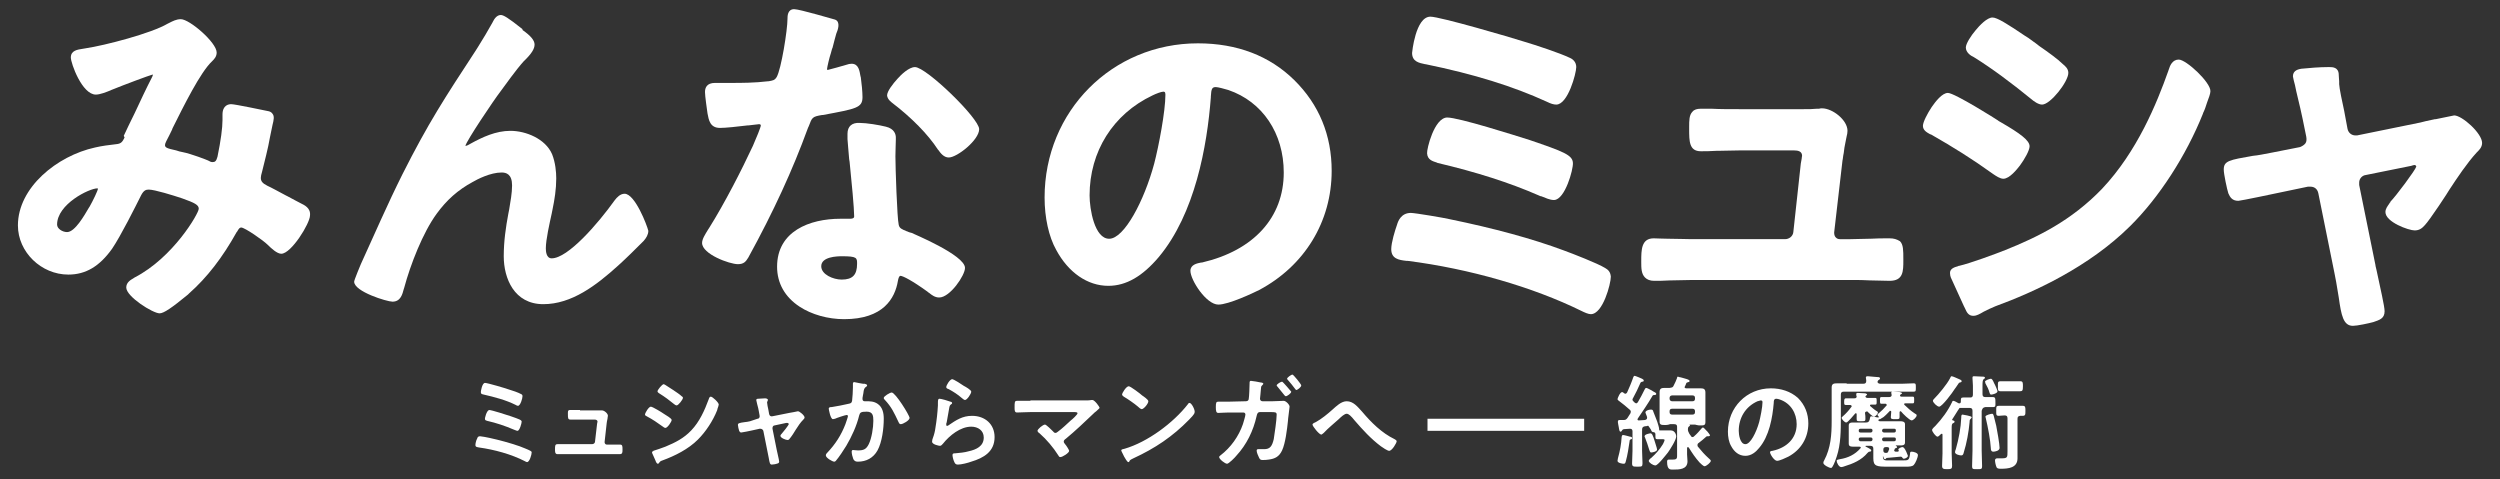
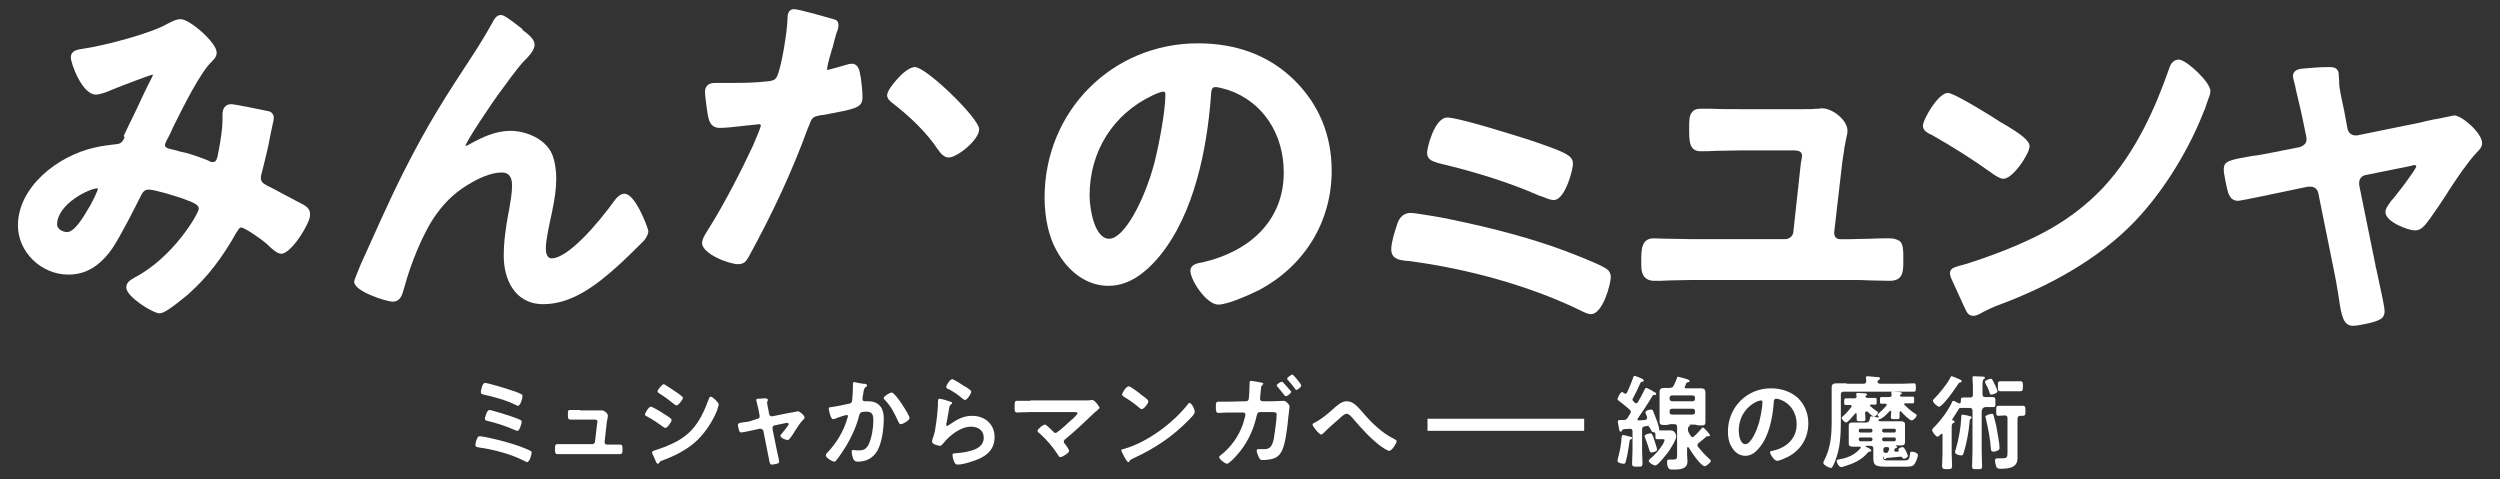
<svg xmlns="http://www.w3.org/2000/svg" version="1.1" id="レイヤー_1" x="0px" y="0px" viewBox="0 0 600 115" style="enable-background:new 0 0 600 115;" xml:space="preserve">
  <rect x="0" y="0" width="600" height="115" fill="#333333" stroke="none" />
  <style type="text/css">
	.st0{fill:#FFFFFF;}
</style>
  <g>
    <path class="st0" d="M72.2,48.8c-0.5-0.3-1.8-0.9-3.2-1.7l-0.4-0.2c-1.7-0.9-3.5-1.9-4.4-2.3c-1.2-0.6-1.6-1.1-1.6-1.9   c0-0.3,0.1-0.9,0.3-1.5c0.6-2.5,1.4-5.4,1.9-8.3c0.1-0.5,0.5-2.4,0.6-2.9c0.3-1.2,0.5-2.1,0-2.7c-0.2-0.3-0.5-0.5-0.9-0.6   c-1-0.2-8.1-1.7-9-1.7c-0.6,0-2.1,0.2-2.1,2.5c0,0.2,0,0.5,0,0.7c0,0.2,0,0.4,0,0.6c0,1.9-0.4,4.9-1.2,8.8   c-0.3,1.1-0.6,1.3-1.2,1.3c-0.3,0-0.6-0.1-0.9-0.3l-0.2-0.1c-0.2-0.1-4-1.6-6.1-2c-0.5-0.1-1-0.2-1.5-0.4c-2.3-0.5-2.7-0.7-2.7-1.3   c0-0.2,0.1-0.5,0.3-0.9l0.1-0.2c0.4-0.7,0.8-1.6,1.3-2.6l0.1-0.3c2.7-5.4,6.7-13.5,9.5-16.1c0.5-0.5,1.1-1.1,1.1-2.1   c0-2.4-6.5-8-8.6-8c-1.1,0-2,0.5-2.8,0.9l-0.4,0.2c-3.9,2.3-15,5.2-19.7,5.9c-0.2,0-0.4,0.1-0.6,0.1c-1.3,0.2-2.9,0.4-2.9,2.1   c0,1.4,2.7,8.9,6,8.9c1,0,2.5-0.6,3.5-1l0.2-0.1c3.2-1.3,9.1-3.5,9.9-3.7l0.1,0c0,0.2-0.1,0.4-0.3,0.8c-1.2,2.3-2.7,5.5-4.1,8.5   c-1,2-1.9,3.9-2.6,5.4L29.9,33c-0.5,1-0.8,1.5-2,1.6c-1.7,0.2-3.4,0.4-5.1,0.8C13.7,37.4,4.3,45,4.3,54.1c0,6.4,5.6,11.8,12.1,11.8   c4.2,0,7.5-2,10.5-6.2c2.1-3.1,5.6-10.1,7-12.9c0.6-1.1,1.1-1.3,1.8-1.3c1.4,0,5.9,1.4,8,2.1c3.1,1.1,4,1.6,4,2.5   c0,1.1-6.1,11.7-15.4,16.5c-0.1,0.1-0.2,0.1-0.3,0.2c-0.7,0.4-1.7,1-1.7,2.2c0,2.2,6.4,6.2,8,6.2c1,0,2.9-1.3,6.8-4.5l0.3-0.3   c4.3-3.8,8-8.6,11.4-14.7l0.1-0.1c0.4-0.7,0.6-1,1-1c0.8,0,5.2,3,6.4,4.2c0.8,0.8,2.2,2.1,3.2,2.1c2.4,0,6.9-7.3,6.9-9.2   C74.6,49.9,73,49.2,72.2,48.8L72.2,48.8z M23.5,45.3c0,0.4-1.2,2.9-2,4.3l-0.2,0.3c-1,1.7-3.3,5.8-5.2,5.8c-1.1,0-2.4-0.8-2.4-1.8   c0-4.9,7.7-8.7,9.7-8.7L23.5,45.3L23.5,45.3L23.5,45.3z" />
    <path class="st0" d="M149.9,46.5c-1,0-1.8,0.8-2.4,1.6c-4,5.6-11.2,13.9-15.1,13.9c-1.3,0-1.4-1.7-1.4-2.4c0-2.1,0.9-6,1.4-8.3   l0.2-1c0.5-2.4,0.9-4.9,0.9-7.5c0-1.5-0.2-3.8-1-5.8c-1.6-3.7-6.3-5.6-10-5.6c-3.5,0-6.7,1.5-9.6,3.1c-0.2,0.1-0.8,0.5-1.1,0.5   l-0.1,0c0.2-1.1,6.6-10.7,8.6-13.3c0.9-1.2,3.5-4.9,5.4-7c1.9-1.8,2.6-3,2.6-4c0-1-0.9-2.1-2.9-3.5L125.4,7   c-3.5-2.8-4.6-3.4-5.2-3.4c-1,0-1.6,1-1.9,1.6l-0.1,0.2c-1.1,2-2.2,3.8-3.5,5.9l-0.7,1.1c-7.2,11-11.2,17.1-17.4,29.4   c-3.6,7.2-6.8,14.6-10,21.6c0,0-1.6,3.8-1.6,4.2c0,2.4,7.9,4.8,9.2,4.8c2,0,2.4-1.9,2.7-3l0.1-0.3c1.5-5.6,4.5-13.3,7.8-17.8   c2.4-3.3,5.1-5.7,8.6-7.6c1.2-0.7,4.3-2.3,7-2.3c1.1,0,2.5,0.4,2.5,3.1c0,1.9-0.4,3.9-0.7,5.8l-0.2,1c-0.6,3.2-1.1,6.6-1.1,10.2   c0,5.3,2.5,11.5,9.5,11.5c6.8,0,12.7-4.5,18-9.3c2.1-1.9,4.1-3.9,6-5.8l0.1-0.1c0.6-0.7,1.1-1.5,1.1-2.4   C155.3,54.1,152.4,46.5,149.9,46.5L149.9,46.5z" />
    <path class="st0" d="M214.4,24.9L214.4,24.9c4.3,3.3,8.3,7.3,10.7,11l0.1,0.1c0.5,0.7,1.3,1.8,2.5,1.8c2,0,7.3-4.2,7.3-6.8   c0-2.6-12.7-14.9-15.4-14.9c-1.5,0-3.4,1.9-4.2,2.8c-1.1,1.2-2.5,3-2.5,4C213,23.9,213.9,24.5,214.4,24.9L214.4,24.9z" />
    <path class="st0" d="M170.2,54.7L170,55c-0.8,1.3-1.5,2.4-1.5,3.3c0,2.7,6.6,5.1,8.6,5.1c1.4,0,1.9-0.6,2.5-1.6   c6.1-11.1,10.7-21.2,14.2-30.8c0.1-0.3,0.2-0.5,0.3-0.7c0.8-2.1,0.8-2.3,3.2-2.7l0.2,0c8-1.5,9.5-1.7,9.5-4.3   c0-1.2-0.2-3.3-0.4-4.7l-0.1-0.4c-0.2-1.1-0.4-2.9-2.1-2.9c-0.4,0-0.9,0.1-1.1,0.2c-1,0.3-4.2,1.2-4.7,1.3c-0.1,0-0.1-0.3-0.1-0.3   c0-0.3,0.6-2.9,0.9-3.7c0.1-0.3,0.2-0.7,0.3-1.1l0.1-0.2c0.3-1.1,0.7-2.8,0.9-3.4c0.4-0.9,1.1-2.9-0.3-3.4c-0.1,0-8.5-2.5-9.8-2.5   c-1.6,0-1.6,1.7-1.6,2.3c0,2.7-1.5,12.1-2.6,14c-0.5,0.8-0.9,0.8-1.9,1l-0.1,0c-3.3,0.4-6.6,0.4-8.8,0.4h-4c-2,0-2.4,1.2-2.4,2.2   c0,1,0.5,4.3,0.6,5.1c0.3,1.6,0.6,3.5,3,3.5c1.3,0,4.2-0.3,6.6-0.6l0.2,0c1.1-0.1,2.4-0.3,2.6-0.3c0.4,0,0.4,0.3,0.4,0.3   c0,0.4-1.1,3.1-1.9,4.9C178,40.8,173.9,48.8,170.2,54.7L170.2,54.7z" />
-     <path class="st0" d="M203.4,32.1c0,0.3,0,0.5,0,0.7c0,0.2,0,0.3,0,0.6c0.1,1,0.2,2.8,0.4,4.8l0.1,0.6c0.5,4.8,1.1,11.3,1.1,13.1   c0,0.2,0,0.6-1,0.6h-2.3c-7.4,0-15.2,3-15.2,11.5c0,4,1.9,7.3,5.4,9.6c2.9,1.9,6.8,3,10.7,3c9.4,0,12.2-5,12.9-9.2   c0.1-0.6,0.3-1.2,0.6-1.2c0.6,0,2.9,1.2,6.5,3.8c0.1,0.1,0.2,0.2,0.4,0.3c0.6,0.5,1.4,1.1,2.4,1.1c2.6,0,6.2-5.3,6.2-7.1   c0-3.1-12.7-8.3-12.8-8.4c-0.1,0-0.2-0.1-0.4-0.1c-0.2-0.1-0.4-0.1-0.5-0.2l-0.3-0.1c-1.2-0.5-1.7-0.7-1.9-1.5   c-0.4-1.6-0.8-13.9-0.8-16.5c0-1.4,0.1-3.2,0.1-4c0-0.3,0-0.5,0-0.5c0-0.7-0.3-2.1-2.4-2.6c-1.6-0.4-4.6-0.9-6.3-0.9   C204.5,29.4,203.4,30.3,203.4,32.1L203.4,32.1z M205.7,63.3c0,2.7-1.1,3.8-3.7,3.8c-2,0-4.9-1.2-4.9-3.2c0-2.3,3.8-2.4,5-2.4   C205.7,61.5,205.7,61.9,205.7,63.3L205.7,63.3z" />
    <path class="st0" d="M266,68.6c4.3,0,8.2-2.3,12.1-6.9c8.7-10.4,11.6-26.6,12.5-38.3l0-0.2c0.1-1.9,0.3-2.3,1.2-2.3   c0.5,0,2,0.4,3,0.7c8.2,2.8,13.3,10.4,13.3,19.8c0,10.8-7.2,18.7-19.6,21.6l-0.2,0c-1,0.2-2.6,0.5-2.6,2c0,2.2,3.8,8.1,6.7,8.1   c2.5,0,8.4-2.8,9.8-3.5c10.9-5.8,17.4-16.4,17.4-28.6c0-8.5-3-15.9-9-21.8c-5.9-5.8-13.7-8.8-23.1-8.8c-20.6,0-36.8,16.3-36.8,37   c0,4.8,1,9.4,2.8,12.6C256.4,65.4,261,68.6,266,68.6L266,68.6z M276.6,22.9c0.8-0.4,2.1-0.9,2.6-0.9c0.2,0,0.5,0,0.5,0.7   c0,4-1.6,12.4-2.7,16.6c-2.4,8.9-7.2,18-10.8,18c-3.5,0-4.7-7.1-4.7-10.4C261.5,36.4,267.1,27.4,276.6,22.9L276.6,22.9z" />
  </g>
  <g>
-     <path class="st0" d="M376.8,13.9c-2.5-1.2-8.3-3.1-11-3.9c-3.1-1-20.2-6-22.5-6c-3.6,0-4.4,8.7-4.4,8.7c0,2.1,1.7,2.4,3.1,2.7   l0.1,0c11.7,2.4,21,5.3,29.1,9c1,0.5,1.7,0.7,2.3,0.7c2.8,0,4.8-7.5,4.8-9C378.3,14.9,377.5,14.2,376.8,13.9L376.8,13.9z" />
    <path class="st0" d="M347.3,28.2L347.3,28.2c-3.1,0.1-4.9,7.6-4.8,8.6c0.1,1.6,1.4,1.9,2.3,2.2l0.2,0.1c9.3,2.2,17.2,4.7,24.3,7.8   c0.1,0.1,0.3,0.1,0.5,0.2l0.1,0c1,0.4,2.1,0.9,3,0.9l0.1,0c2.6-0.1,4.6-7.3,4.5-8.9c-0.1-1.9-2.2-2.7-10.4-5.5   C363.6,32.5,350.1,28.2,347.3,28.2L347.3,28.2z" />
    <path class="st0" d="M385.2,64.3c-1.8-1.1-7.7-3.4-9.9-4.2c-7.5-2.8-16.7-5.3-27.4-7.5c-1.2-0.3-8.3-1.5-9.3-1.5   c-2.4,0-3.1,2.1-3.3,2.8c-0.5,1.4-1.4,4.3-1.4,5.9c0,2.3,1.8,2.6,3.6,2.8l0.3,0c14.9,1.9,30.1,6.3,41.7,12c0.8,0.4,1.7,0.8,2.3,0.8   c2.9,0,4.8-7.3,4.8-9C386.5,65.2,385.9,64.7,385.2,64.3L385.2,64.3z" />
    <path class="st0" d="M453.5,57.2c-1.6,0-3.2,0-4.7,0.1l-0.2,0c-1.5,0-3,0.1-4.5,0.1h-2.5c-0.4,0-0.7-0.1-1-0.4   c-0.3-0.3-0.4-0.7-0.4-1.2l2-17.3c0.1-0.3,0.1-0.9,0.3-1.8c0.1-0.8,0.2-1.7,0.4-2.5c0.1-0.6,0.2-1.1,0.3-1.5   c0.1-0.4,0.2-0.8,0.2-1.3c0-2.6-3.6-5.4-6.1-5.4c-0.2,0-0.5,0-0.7,0.1c-0.2,0-0.4,0-0.6,0c-0.9,0.1-2,0.1-3.1,0.1h-15.5   c-2.3,0-4.7,0-6.5-0.1l-0.5,0c-1,0-1.8,0-2.3,0c-0.8,0-1.5,0.2-1.9,0.7c-0.8,0.8-0.8,2.1-0.8,3.7l0,0.5c0,2.9,0,5.3,2.8,5.3   c1,0,2.3,0,3.7-0.1l0.3,0c1.7,0,3.5-0.1,5.3-0.1h13.1c0.9,0,1.9,0.2,1.9,1.3c0,0.1-0.1,0.4-0.1,0.7c-0.1,0.7-0.2,1-0.2,1.1   l-1.8,16.5c-0.1,1-1,1.7-2,1.7h-22.4c-1.4,0-3.5-0.1-5.5-0.1l-0.1,0c-1.5,0-2.8-0.1-3.5-0.1c-3,0-3,2.8-3,5.5l0,0.2   c0,1.4,0,2.8,0.9,3.7c0.5,0.5,1.2,0.8,2.2,0.8c1,0,2.2,0,3.8-0.1l0.1,0c1.6,0,3.5-0.1,5.1-0.1h38.4c1.5,0,3,0,4.5,0.1l0.1,0   c1.5,0,3,0.1,4.5,0.1c3.3,0,3.3-2.3,3.3-4.9v-0.3c0-2.1,0-3.5-0.8-4.3C455.2,57.4,454.5,57.2,453.5,57.2L453.5,57.2z" />
    <path class="st0" d="M522.9,14.3c-1.5,0-2.1,1.4-2.4,2.4l-0.1,0.3c-2.8,7.9-7.5,19.4-15.9,28.3c-7.4,7.7-15.5,11.6-23.2,14.7   c-2.5,1-8.5,3.2-11.1,3.8c-0.1,0-0.2,0-0.3,0.1c-0.7,0.2-1.9,0.5-1.9,1.6c0,0.4,0.1,0.9,0.2,1.1l3.1,6.8c0.1,0.2,0.2,0.4,0.3,0.6   c0.4,0.9,0.8,1.8,2,1.8l0.1,0c0.6,0,1.4-0.4,2.4-1c0.8-0.4,1.8-0.9,2.8-1.3c9.3-3.4,22.4-9.4,32.3-19.2c7-6.9,13.5-17,17.5-27   c0-0.1,0.1-0.3,0.2-0.5c0.1-0.3,0.3-0.6,0.4-1c0.1-0.4,0.3-0.8,0.4-1.2c0.4-1.1,0.8-2.1,0.8-2.7C530.6,19.8,524.7,14.3,522.9,14.3   L522.9,14.3z" />
    <path class="st0" d="M478.4,41.8c0.6,0.4,1.6,1.1,2.4,1.1c1.5,0,3.3-2.3,4-3.2c1.1-1.5,2.3-3.6,2.3-4.6c0-1.4-2.3-3.1-6.8-5.7   c-0.3-0.2-0.6-0.3-0.8-0.5c-0.1-0.1-10.4-6.6-12-6.6c-1.4,0-3,2.1-3.9,3.4c-1,1.5-2.1,3.6-2.1,4.5c0,1.1,1,1.6,1.7,2   c0.1,0,0.2,0.1,0.3,0.1c5.4,3.1,9.6,5.7,14.9,9.5L478.4,41.8L478.4,41.8z" />
-     <path class="st0" d="M489.5,11.1l-1.3-1c-0.1,0-0.1-0.1-0.3-0.2c-0.3-0.2-0.7-0.5-1.1-0.8L486,8.6c-4.3-2.9-6.7-4.4-7.8-4.4   c-1.3,0-3.1,1.9-4,3c-1.2,1.4-2.4,3.3-2.4,4.2c0,1.2,1.2,2,1.9,2.3c4.5,2.8,8.9,6.1,13.7,10c0.7,0.6,1.8,1.4,2.7,1.4   c2,0,6.3-5.5,6.3-7.6c0-1-0.7-1.6-1.3-2.1C493.9,14.2,491.4,12.4,489.5,11.1L489.5,11.1z" />
    <path class="st0" d="M589,27.7c-0.1,0-0.1,0-4.4,0.9l-0.2,0c-1.6,0.3-3.1,0.7-3.5,0.8l-15.2,3.1c-0.1,0-0.3,0-0.4,0   c-0.9,0-1.7-0.6-1.9-1.6l-0.8-4.3c-0.4-1.8-1.2-5.6-1.2-6.4c0-0.2,0-0.4,0-0.7c0-0.4-0.1-0.9-0.1-1.5c0-1.9-1.5-1.9-2.3-1.9h-0.2   c-2,0-4.6,0.2-6.5,0.4c-0.5,0.1-2,0.3-2,1.8c0,0.2,0.1,0.4,0.2,1c0.2,0.6,0.4,1.6,0.6,2.6c0.7,2.8,1.4,6,1.5,6.5l0.9,4.4   c0.1,0.6,0.1,1.2-0.2,1.6c-0.3,0.4-0.8,0.7-1.3,0.9l-6.6,1.3c-2.1,0.4-3.5,0.7-4.7,0.8c-5.7,1-7,1.2-7,3.3c0,1.1,0.8,4.8,1.1,5.7   c0.4,0.9,0.9,1.8,2.4,1.8c0.5,0,9.1-1.8,10-2l6.7-1.4c0.1,0,0.2,0,0.3,0c0.1,0,0.2,0,0.3,0c1,0,1.7,0.6,1.9,1.6l3.9,19.3   c0.3,1.4,0.5,2.7,0.7,3.9c0.1,0.7,0.2,1.3,0.3,1.8c0.6,4.3,1.1,6.8,3.4,6.8c1,0,3.8-0.6,4.9-0.9c1.4-0.5,2.7-0.8,2.7-2.6   c0-1.2-1-5.4-1.9-9.7c-0.1-0.6-0.3-1.1-0.3-1.4l-3.9-19.2v-0.6c0-0.9,0.7-1.7,1.6-1.8l10.9-2.2c0.3-0.1,0.6-0.2,0.8-0.2   c0.2,0,0.4,0.2,0.4,0.4c-0.2,0.8-4.9,7.1-6.2,8.4l0,0.1c-0.1,0.1-0.2,0.2-0.3,0.4c-0.4,0.6-0.9,1.2-0.9,2c0,2.4,5.6,4.4,7,4.4   c1,0,1.7-0.4,2.4-1.2c1.2-1.2,5.9-8.4,5.9-8.5c1.9-2.9,4.3-6.5,6.6-9c0.5-0.5,1.3-1.2,1.3-2.3C595.7,32,590.9,27.7,589,27.7   L589,27.7z" />
  </g>
  <g>
    <polygon class="st0" points="342.6,100.5 342.6,103.4 380.2,103.4 380.2,100.5 342.6,100.5  " />
    <path class="st0" d="M139.2,98.4c-1,0-2,0-2.4,0c-0.6,0-0.5,0.5-0.5,1.1c0,0.8,0,1.2,0.6,1.2c0.6,0,1.6,0,2.4,0h3.4   c0.3,0,0.7,0.1,0.7,0.5l-0.1,0.5l-0.5,4.3c0,0.3-0.3,0.6-0.7,0.6h-5.9c-0.7,0-2,0-2.4,0c-0.6,0-0.6,0.4-0.6,1.3   c0,0.5,0,1.1,0.6,1.1c0.6,0,1.5,0,2.4,0h10.1c0.8,0,1.6,0,2.4,0c0.7,0,0.7-0.4,0.7-1.1c0-0.8,0-1.2-0.6-1.2c-0.8,0-1.7,0-2.5,0   h-0.7c-0.3,0-0.5-0.3-0.5-0.6l0.5-4.5c0-0.1,0.1-0.7,0.2-1.1c0-0.4,0.1-0.5,0.1-0.7c0-0.6-0.9-1.3-1.4-1.3c-0.1,0-0.2,0-0.3,0   c-0.2,0-0.5,0-0.8,0H139.2L139.2,98.4z M156.5,108.5l0,0.2c0.3,0.6,0.5,1.2,0.8,1.8c0.1,0.3,0.3,0.8,0.6,0.8c0.1,0,0.2-0.1,0.2-0.1   c0.3-0.4,0.3-0.5,0.9-0.7c3-1.1,6.2-2.7,8.5-5c1.9-1.9,3.6-4.5,4.6-7c0-0.1,0.1-0.2,0.1-0.4c0.1-0.3,0.3-0.8,0.3-1   c0-0.5-1.5-1.9-1.9-1.9c-0.3,0-0.4,0.3-0.5,0.6c-1,2.7-2.2,5.4-4.2,7.5c-1.8,1.9-3.8,2.9-6.2,3.9c-0.7,0.3-2.3,0.8-2.9,1   C156.9,108.3,156.5,108.3,156.5,108.5L156.5,108.5z M154.8,99.5c0,0.2,0.2,0.3,0.4,0.4c1.5,0.8,2.5,1.5,3.9,2.5   c0.1,0.1,0.4,0.3,0.6,0.3c0.5,0,1.5-1.5,1.5-1.9c0-0.4-1.3-1.1-1.9-1.5c-0.4-0.3-2.7-1.7-3.1-1.7C155.7,97.6,154.8,99.1,154.8,99.5   L154.8,99.5z M161.4,93.5c-0.7-0.4-1.9-1.3-2.1-1.3c-0.4,0-1.5,1.4-1.5,1.7c0,0.2,0.2,0.4,0.4,0.5c1.3,0.8,2.5,1.7,3.6,2.6   c0.1,0.1,0.4,0.3,0.6,0.3c0.4,0,1.5-1.4,1.5-1.8c0-0.2-0.1-0.3-0.3-0.4c-0.4-0.4-1.3-1-1.9-1.4C161.7,93.7,161.6,93.6,161.4,93.5   L161.4,93.5z M180,101.1c-0.5,0.1-0.9,0.2-1.2,0.2c-1.5,0.2-1.7,0.3-1.7,0.7c0,0.2,0.2,1.2,0.3,1.4c0.1,0.2,0.2,0.4,0.5,0.4   c0.1,0,2.3-0.4,2.6-0.5l1.8-0.4l0.2,0c0.3,0,0.6,0.2,0.7,0.5l1,5c0.1,0.6,0.2,1.1,0.3,1.5c0.2,1.2,0.3,1.6,0.7,1.6   c0.2,0,1-0.1,1.2-0.2c0.4-0.1,0.6-0.2,0.6-0.5c0-0.4-0.5-2.3-0.6-2.9l-1-5v-0.2c0-0.3,0.2-0.6,0.5-0.6l2.8-0.6c0.1,0,0.2,0,0.3,0   c0.1,0,0.3,0.1,0.3,0.3c0,0.2-1.4,2-1.7,2.3c-0.1,0.1-0.3,0.3-0.3,0.5c0,0.5,1.3,1,1.7,1c0.2,0,0.4-0.1,0.5-0.3   c0.3-0.3,1.3-1.8,1.5-2.2c0.5-0.8,1.1-1.7,1.8-2.4c0.1-0.1,0.3-0.3,0.3-0.5c0-0.5-1.2-1.5-1.6-1.5c0,0-1.9,0.4-2.1,0.4l-4,0.8   c-0.4,0.1-0.7-0.1-0.8-0.5l-0.2-1.1c-0.1-0.3-0.3-1.5-0.3-1.7c0-0.1,0-0.2,0.1-0.3c0-0.1,0.1-0.2,0.1-0.3c0-0.3-0.4-0.4-0.7-0.4   c-0.5,0-1.2,0.1-1.7,0.1c-0.2,0-0.4,0.1-0.4,0.3c0,0,0.1,0.4,0.2,0.9c0.2,0.7,0.4,1.6,0.4,1.7l0.2,1.1c0.1,0.4-0.1,0.8-0.5,0.8   L180,101.1L180,101.1z M214,94.2c-0.4,0-1.9,0.9-1.9,1.3c0,0.2,0.1,0.3,0.2,0.4c1.7,1.8,2.3,3.2,3.3,5.3c0.1,0.2,0.2,0.6,0.6,0.6   c0.5,0,2.1-0.9,2.1-1.5C218.3,99.7,214.9,94.2,214,94.2L214,94.2z M205,91.7c-0.3,0-0.3,0.3-0.3,0.5c0,0.3,0,0.6,0,0.8   c0,0.9-0.1,2.3-0.2,3.2c-0.1,0.5-0.3,0.6-0.8,0.7c-1.3,0.3-2.8,0.6-4.1,0.8c-0.3,0-0.7,0-0.7,0.4c0,0.1,0.4,2.5,1,2.5   c0.1,0,0.4-0.1,0.5-0.1c0.4-0.2,2.5-0.9,2.8-0.9c0.2,0,0.3,0.1,0.3,0.3c0,0.2-0.5,1.6-0.6,1.9c-1,2.6-2.4,4.8-4.4,6.9   c-0.1,0.1-0.3,0.3-0.3,0.6c0,0.6,1.6,1.5,2,1.5c0.2,0,0.3-0.1,0.4-0.2c0.7-0.8,1.9-2.6,2.5-3.6c1.3-2.2,2.5-4.8,3.1-7.3   c0.2-0.7,0.4-0.9,1.8-0.9c1.5,0,1.6,1,1.6,2.2c0,1.6-0.4,4.2-1.1,5.6c-0.6,1.2-1.2,1.5-2.6,1.5c-0.5,0-0.9-0.1-1.2-0.1   c-0.2,0-0.3,0.2-0.3,0.4c0,0.5,0.2,1.3,0.4,1.8c0.3,0.5,0.6,0.6,1.1,0.6c2,0,3.7-0.9,4.7-2.7c1.1-2,1.5-5.3,1.5-7.6   c0-1.4-0.3-2.8-1.5-3.6c-0.9-0.6-1.8-0.6-2.8-0.6c-0.1,0-0.2,0-0.3,0c-0.3,0-0.5-0.2-0.5-0.5l0-0.3c0.1-0.4,0.1-0.8,0.2-1.1   c0.1-0.9,0.2-1.3,0.7-1.6c0.1-0.1,0.2-0.1,0.2-0.3c0-0.3-0.4-0.3-0.6-0.4C207.1,92.2,205.2,91.7,205,91.7L205,91.7z M225.5,95.7   c-0.4,0-0.4,0.4-0.4,1.1c0,0.2,0,0.3,0,0.5c-0.1,1.8-0.3,3.6-0.6,5.4c-0.1,0.8-0.3,1.6-0.6,2.4c-0.1,0.2-0.2,0.6-0.2,0.9   c0,0.7,1.7,1,1.9,1c0.3,0,0.5-0.3,0.7-0.5c1.6-2,4.2-4.1,6.8-4.1c1.6,0,3,0.9,3,2.6c0,2.1-1.8,2.9-3.6,3.3c-1,0.3-2.2,0.4-3.3,0.5   c-0.3,0-0.6,0-0.6,0.4c0,0.4,0.2,1.2,0.4,1.6c0.2,0.5,0.4,0.7,0.9,0.7c0.8,0,2.4-0.4,3.2-0.7c3-0.9,5.6-2.4,5.6-5.9   c0-3.1-2.3-5.1-5.4-5.1c-2.3,0-3.8,1-5.7,2.3c-0.1,0.1-0.2,0.1-0.3,0.1c-0.2,0-0.2-0.1-0.2-0.3c0-0.1,0-0.4,0.1-0.5   c0.2-1.1,0.4-2.3,0.6-3.4c0.1-0.5,0.1-0.7,0.5-1c0.1,0,0.2-0.1,0.2-0.3c0-0.2-0.3-0.3-0.4-0.3C227.6,96.2,225.9,95.7,225.5,95.7   L225.5,95.7z M227.1,92.9c0,0.3,0.3,0.4,0.6,0.5c1.1,0.6,2.2,1.3,3.1,2.1c0.2,0.1,0.5,0.5,0.8,0.5c0.5,0,1.5-1.5,1.5-2   c0-0.4-1.4-1.2-1.8-1.4c-0.4-0.3-2.4-1.6-2.8-1.6C227.9,91.1,227.1,92.5,227.1,92.9L227.1,92.9z M247.3,96.2c-1.1,0-2.1,0-3.2,0   c-0.6,0-0.6,0.3-0.6,1.6c0,0.7,0,1.2,0.6,1.2c0.8,0,2.1-0.1,3.2-0.1h10.4c0.5,0,0.9,0,0.9,0.3c0,0.3-1.3,1.5-1.6,1.7   c-1,0.9-2,1.9-3.1,2.7c-0.2,0.1-0.3,0.3-0.6,0.3c-0.3,0-0.4-0.2-0.6-0.4c-0.3-0.3-1.6-1.6-1.9-1.6c-0.5,0-1.8,1.1-1.8,1.5   c0,0.2,0.3,0.5,0.5,0.6c1.7,1.5,3.3,3.4,4.5,5.3c0.1,0.2,0.2,0.4,0.5,0.4c0.5,0,2.1-1,2.1-1.5c0-0.2-0.7-1.3-0.9-1.5   c-0.1-0.2-0.4-0.4-0.4-0.7c0-0.3,0.2-0.5,0.5-0.7c2.3-1.9,4.5-4,6.6-6c0.2-0.2,0.4-0.4,0.7-0.6c0.4-0.4,0.8-0.7,0.8-0.8   c0-0.3-1.2-1.9-1.7-1.9l-0.2,0c-0.4,0.1-0.9,0.1-1.4,0.1H247.3L247.3,96.2z M285.5,96.7c-0.2,0-0.3,0.1-0.4,0.3   c-3.5,4.5-9.7,9.1-15.2,10.7c-0.3,0.1-0.8,0.1-0.8,0.4c0,0.2,0.6,1.2,0.7,1.5c0.2,0.3,0.7,1.3,1,1.3c0.1,0,0.2,0,0.2-0.1   c0.2-0.4,0.2-0.4,1-0.8c5.2-2.4,9.4-5.2,13.4-9.3c0.3-0.3,1.3-1.3,1.3-1.7C286.9,98.5,286,96.7,285.5,96.7L285.5,96.7z M270.9,92.7   c-0.6,0-1.6,1.6-1.6,2c0,0.2,0.2,0.3,0.4,0.5c0.9,0.5,2.6,1.7,3.3,2.3c0.3,0.3,0.8,0.7,1,0.7c0.5,0,1.6-1.3,1.6-1.9   c0-0.4-1.2-1.2-1.5-1.4C273.7,94.5,271.3,92.7,270.9,92.7L270.9,92.7z M294.9,96.4c-0.8,0-1.7,0-2.5,0c-0.5,0-0.6,0.2-0.6,1.3   c0,1,0.1,1.4,0.6,1.4c0.4,0,1.8-0.1,2.5-0.1l3.5,0c0.3,0,0.5,0.2,0.5,0.5c0,0.4-0.5,1.9-0.6,2.3c-1,2.9-2.9,5.6-5.4,7.5   c-0.1,0.1-0.3,0.2-0.3,0.4c0,0.5,1.4,1.6,1.9,1.6c0.4,0,1.9-1.5,2.2-1.9c2.5-2.7,4.1-6,4.9-9.6c0.1-0.4,0.2-0.9,0.8-0.9l2.5,0   c1.1,0,1.5,0,1.5,0.6c0,1.3-0.5,4.6-0.7,5.9c-0.4,1.7-0.9,2.4-2.3,2.4c-0.3,0-0.6,0-0.9,0c-0.1,0-0.3,0-0.5,0   c-0.3,0-0.4,0.1-0.4,0.4c0,0.4,0.4,1.3,0.6,1.7c0.2,0.4,0.4,0.5,0.8,0.5c0.4,0,1,0,1.5-0.1c1.5-0.2,2.5-0.7,3.2-2.2   c0.8-1.7,1.2-5.1,1.4-7c0-0.5,0.4-3.2,0.4-3.5c0-0.5-0.9-1.4-1.4-1.4c-0.4,0-2,0.1-2.7,0.1l-2.4,0c-0.3,0-0.6-0.2-0.6-0.6   c0-0.2,0.2-1.7,0.2-2.1c0.1-0.8,0-0.8,0.3-1.1c0.1-0.1,0.3-0.3,0.3-0.4c0-0.2-0.4-0.3-0.6-0.3c-0.3-0.1-2.2-0.4-2.4-0.4   c-0.3,0-0.3,0.3-0.3,0.6c0,0.6-0.1,3.3-0.2,3.7c0,0.4-0.3,0.6-0.7,0.6L294.9,96.4L294.9,96.4z M310.2,89.9c-0.3,0-1.3,0.7-1.3,1   c0,0.1,0.1,0.2,0.2,0.3c0.6,0.7,1.2,1.4,1.7,2.1c0.1,0.1,0.2,0.3,0.3,0.3c0.3,0,1.2-0.7,1.2-1.1C312.3,92.2,310.4,89.9,310.2,89.9   L310.2,89.9z M307.7,91.6c-0.3,0-1.3,0.6-1.3,0.9c0,0.1,0.1,0.2,0.2,0.3c0.7,0.8,1,1.3,1.7,2.1c0.1,0.1,0.2,0.2,0.3,0.2   c0.3,0,1.3-0.7,1.3-1.1C309.8,93.9,307.9,91.6,307.7,91.6L307.7,91.6z M323.2,96.3c-1.3,0-2.5,1.2-3.4,2c-1.1,1-2.7,2.3-4,3   c-0.2,0.1-0.8,0.3-0.8,0.6c0,0.4,1.6,2.4,2.1,2.4c0.2,0,0.4-0.3,0.6-0.4c1.1-1.2,2.4-2.2,3.6-3.3c0.6-0.6,1.4-1.3,1.9-1.3   c0.5,0,1.1,0.6,1.9,1.6c1.9,2.2,3.9,4.4,6.3,6.2c0.4,0.3,1.6,1.1,2,1.1c0.7,0,1.8-1.9,1.8-2.3c0-0.2-0.3-0.4-0.5-0.5   c-3.1-1.5-5.6-4-7.8-6.6C325.8,97.6,324.8,96.3,323.2,96.3L323.2,96.3z M397.7,107.9c0-0.3-0.5-1.7-0.6-2.1c-0.4-1.3-0.6-1.8-1-1.8   c-0.1,0-1.4,0.2-1.4,0.7c0,0.1,0,0.2,0.1,0.3c0.3,0.7,0.8,2.2,1,2.9c0.1,0.3,0.2,0.7,0.5,0.7C396.5,108.6,397.7,108.4,397.7,107.9   L397.7,107.9z M389.5,104.4c-0.2,0-0.2,0.2-0.3,0.4c-0.1,1.8-0.4,3.4-0.9,5.2c0,0.2-0.1,0.4-0.1,0.6c0,0.5,1.1,0.7,1.5,0.7   c0.4,0,0.4-0.3,0.5-0.6c0.4-1.4,0.7-3.4,0.9-4.8c0-0.3,0.1-0.4,0.4-0.5c0.1,0,0.2-0.1,0.2-0.3c0-0.2-0.3-0.3-0.5-0.3   C390.8,104.7,389.8,104.4,389.5,104.4L389.5,104.4z M401.3,99.5c-0.4,0-0.6-0.2-0.6-0.6v-0.2c0-0.4,0.2-0.6,0.6-0.6h4.9   c0.4,0,0.6,0.2,0.6,0.6v0.2c0,0.4-0.2,0.6-0.6,0.6H401.3L401.3,99.5z M401.3,96.3c-0.3,0-0.6-0.2-0.6-0.6v-0.2   c0-0.3,0.2-0.6,0.6-0.6h4.9c0.4,0,0.6,0.2,0.6,0.6v0.2c0,0.4-0.2,0.6-0.6,0.6H401.3L401.3,96.3z M402.5,90.7   c-0.3,0.8-0.4,1-0.8,1.8c-0.2,0.5-0.4,0.5-1,0.6c-0.4,0-0.9,0-1.3,0c-0.7,0-1.1,0.2-1.1,1c0,0.5,0,0.9,0,1.4v3.8c0,0.6,0,1.2,0,1.9   c0,0.8,0.5,0.8,1.3,0.8c0.3,0,0.6,0,0.9-0.1c0.1,0,0.2-0.1,0.3-0.1h1c0.5,0,0.7,0.2,0.7,0.6c0,0.3,0,0.6,0,0.9v5.6   c0,1,0.1,1.4-1,1.4c-0.2,0-0.4,0-0.6,0c-0.1,0-0.3,0-0.4,0c-0.3,0-0.4,0.2-0.4,0.5c0,2,0.8,1.9,1.4,1.9c1.5,0,3.5,0,3.5-2   c0-0.5-0.1-1.1-0.1-1.6v-1.6c0-0.1,0.1-0.2,0.2-0.2l0.2,0.1c0.8,1.3,1.6,2.5,2.6,3.6c0.2,0.2,0.9,0.9,1.2,0.9   c0.4,0,1.5-0.9,1.5-1.3c0-0.2-0.3-0.4-0.5-0.6c-0.9-0.8-1.8-1.8-2.6-2.8c-0.1-0.1-0.1-0.2-0.1-0.4c0-0.2,0.1-0.4,0.3-0.5   c0.5-0.4,1.3-1,1.8-1.5c0.1-0.1,0.2-0.1,0.3-0.1l0.2,0l0.1,0c0.1,0,0.3-0.1,0.3-0.2c0-0.2-0.4-0.6-0.6-0.9   c-0.1-0.1-0.2-0.2-0.3-0.3c-0.3-0.3-0.6-0.7-0.8-0.7c-0.1,0-0.2,0.1-0.3,0.2c-0.7,0.8-1,1.2-1.8,1.9c-0.1,0.1-0.2,0.2-0.4,0.2   c-0.2,0-0.3-0.1-0.4-0.3c-0.2-0.3-0.4-0.5-0.5-0.8c-0.1-0.2-0.2-0.4-0.2-0.6c0-0.4,0-0.6,0.2-0.8c0.1-0.1,0.3-0.2,0.3-0.3   c0-0.1-0.1-0.2-0.2-0.2l-0.1,0l0.1,0h1.4c0.1,0,0.3,0.1,0.4,0.1c0.3,0.1,0.6,0.1,0.9,0.1c0.8,0,1.2,0,1.2-0.8c0-0.6,0-1.2,0-1.9   v-3.8c0-0.5,0-0.9,0-1.4c0-0.8-0.4-1-1.1-1c-0.5,0-1.1,0-1.6,0h-1.9c-0.2,0-0.4-0.1-0.4-0.3l0.1-0.2c0.1-0.2,0.2-0.4,0.3-0.7   c0.1-0.2,0.2-0.2,0.5-0.3c0.2,0,0.3-0.1,0.3-0.3c0-0.2-0.4-0.3-0.6-0.4c-0.4-0.1-1.6-0.5-1.9-0.5C402.6,90.3,402.5,90.4,402.5,90.7   L402.5,90.7z M396.3,103.3c0.1,0.2,0.1,0.3,0.4,0.4c0.3,0,0.6,0.1,0.6,0.5v0.4c0,0.6,0,0.8,0.4,0.8c0.2,0,0.8,0,1.1,0h0.1   c0.2,0,0.6,0,0.6,0.2c0,0.2-0.3,0.8-0.4,1c-0.8,1.3-1.7,2.3-2.8,3.3c-0.2,0.1-0.6,0.5-0.6,0.7c0,0.4,1,1.1,1.6,1.1   c0.6,0,2.5-2.5,3-3.1c0.5-0.7,2-3,2-3.9c0-0.3-0.3-1.4-1.3-1.4h-2.7c-0.1,0-0.1-0.1-0.1-0.2l0-0.1v0c0-0.4-0.4-1.6-0.5-1.9   c-0.3-0.8-0.6-1.5-0.9-2.3c-0.1-0.4-0.2-0.5-0.6-0.5c-0.6,0-1.3,0.3-1.3,0.7c0,0.1,0.2,0.5,0.3,0.8c0,0.1,0.1,0.2,0.1,0.3l0,0.2   c0,0.3-0.2,0.4-0.5,0.5l-1.5,0.1c-0.2,0-0.3-0.1-0.3-0.3l0.1-0.2c1.2-1.8,2.4-3.5,3.5-5.4c0.1-0.2,0.3-0.2,0.5-0.2   c0.1,0,0.4,0,0.4-0.3c0-0.2-0.4-0.4-0.8-0.6c-0.1-0.1-0.3-0.2-0.5-0.3c-0.4-0.2-0.9-0.5-1.1-0.5c-0.2,0-0.3,0.2-0.4,0.4   c-0.5,1-1,2-1.6,3c-0.1,0.1-0.2,0.3-0.4,0.3c-0.1,0-0.3-0.1-0.4-0.2c-0.1-0.1-0.2-0.2-0.3-0.3c-0.1-0.1-0.2-0.2-0.2-0.4   c0-0.1,0-0.2,0.1-0.3c0.6-1.1,1.3-2.5,1.8-3.7c0.1-0.2,0.2-0.2,0.4-0.3c0.2,0,0.4,0,0.4-0.3c0-0.2-0.3-0.3-0.4-0.4   c-0.2-0.1-1.6-0.7-1.8-0.7c-0.2,0-0.2,0.2-0.3,0.3c-0.4,1.2-1,2.6-1.5,3.7c-0.1,0.1-0.2,0.3-0.4,0.3c-0.1,0-0.2-0.1-0.3-0.1   c-0.1-0.1-0.3-0.3-0.5-0.3c-0.5,0-1.1,1.5-1.1,1.7c0,0.1,0.1,0.2,0.2,0.3c1.4,1.1,1.6,1.2,2.7,2.2c0.2,0.1,0.3,0.4,0.3,0.5   c0,0.2-0.1,0.3-0.1,0.4c-0.2,0.4-0.5,0.7-0.7,1.1c-0.3,0.4-0.5,0.5-0.9,0.5c-0.1,0-0.3,0-0.4,0H389c-0.4,0-0.7,0-0.7,0.3   c0,0.1,0,0.2,0,0.3c0.1,0.4,0.1,0.8,0.2,1.1c0.1,0.7,0.2,1.1,0.4,1.1c0.2,0,0.3-0.1,0.4-0.3c0.1-0.2,0.2-0.2,0.4-0.3   c0.5,0,1-0.1,1.5-0.1c0.4,0,0.6,0.2,0.6,0.6v4.7c0,1-0.1,2-0.1,3c0,0.8,0.3,0.8,1.3,0.8c1,0,1.2,0,1.2-0.8c0-1-0.1-2-0.1-3v-5.1   c0-0.5,0.2-0.7,0.7-0.8c0.2,0,0.4,0,0.6-0.1h0.2C396,102.8,396.2,103,396.3,103.3L396.3,103.3z M422.6,96.1c0.3,0,0.4,0.2,0.4,0.4   c0,1.2-0.5,3.6-0.8,4.8c-0.7,2.5-2.1,5.3-3.3,5.3c-1.3,0-1.6-2.3-1.6-3.2c0-3.1,1.6-5.8,4.5-7.1C422,96.3,422.4,96.1,422.6,96.1   L422.6,96.1z M425,93.2c-5.8,0-10.3,4.6-10.3,10.4c0,1.2,0.2,2.5,0.8,3.5c0.7,1.3,1.8,2.3,3.4,2.3c1.4,0,2.5-0.9,3.3-1.9   c2.4-2.8,3.2-7.2,3.5-10.8c0-0.4,0-1,0.6-1c0.2,0,0.7,0.1,0.9,0.2c2.6,0.9,4,3.3,4,5.9c0,3.5-2.5,5.7-5.8,6.4   c-0.2,0-0.6,0.1-0.6,0.3c0,0.5,1,2.1,1.7,2.1c0.6,0,2.1-0.7,2.7-1c3-1.6,4.8-4.5,4.8-8c0-2.3-0.8-4.4-2.5-6.1   C429.7,93.9,427.4,93.2,425,93.2L425,93.2z M448.1,98.7c0.3,0.3,1.3,1.3,1.7,1.3c0.3,0,0.9-0.7,0.9-1c0-0.2-0.1-0.2-0.4-0.4   c-0.5-0.3-0.9-0.7-1.4-1.1c-0.1-0.1-0.1-0.1-0.1-0.2c0-0.2,0.2-0.2,0.3-0.2c0.3,0,0.8,0,1,0c0.3,0,0.3-0.2,0.3-0.8   c0-0.6,0-0.8-0.3-0.8c-0.3,0-0.8,0-1.3,0h-0.6c-0.2,0-0.5-0.1-0.5-0.4l0.1-0.1c0.1-0.1,0.3-0.2,0.3-0.3c0-0.2-0.3-0.2-0.4-0.3   c-0.4,0-1.4-0.1-1.8-0.1c-0.2,0-0.4,0-0.4,0.3c0,0.1,0,0.4,0.1,0.5c0,0.4-0.2,0.5-0.6,0.5h-0.7c-0.5,0-1,0-1.3,0   c-0.3,0-0.4,0.2-0.4,0.8c0,0.6,0,0.8,0.4,0.8c0.1,0,0.8,0,1,0c0.2,0,0.4,0.1,0.4,0.3c0,0.1,0,0.1-0.1,0.2c-0.5,0.7-1.3,1.6-2,2.2   c-0.2,0.2-0.3,0.2-0.3,0.4c0,0.3,0.7,1.1,1.1,1.1c0.4,0,1.8-1.8,2.1-2.1c0-0.1,0.1-0.1,0.2-0.1c0.1,0,0.2,0,0.2,0.2   c0,0.4,0,0.8,0,1.2c0,0.5,0.2,0.5,1,0.5c0.9,0,1.1,0,1.1-0.5c0-0.5,0-1-0.1-1.5c0-0.1,0.1-0.3,0.3-0.3L448.1,98.7L448.1,98.7z    M449.4,105.5c0,0.2-0.2,0.4-0.4,0.4h-2.5c-0.2,0-0.4-0.2-0.4-0.4v-0.1c0-0.2,0.1-0.4,0.4-0.4h2.5c0.2,0,0.4,0.1,0.4,0.4V105.5   L449.4,105.5z M452.1,105.9c-0.2,0-0.4-0.2-0.4-0.4v-0.1c0-0.2,0.2-0.4,0.4-0.4h2.5c0.3,0,0.4,0.1,0.4,0.4v0.1   c0,0.2-0.1,0.4-0.4,0.4H452.1L452.1,105.9z M451.7,103.3c0-0.2,0.2-0.4,0.4-0.4h2.5c0.3,0,0.4,0.1,0.4,0.4v0.1   c0,0.2-0.1,0.4-0.4,0.4h-2.5C451.8,103.7,451.7,103.6,451.7,103.3L451.7,103.3L451.7,103.3z M449,102.9c0.2,0,0.4,0.1,0.4,0.4v0.1   c0,0.2-0.2,0.4-0.4,0.4h-2.5c-0.2,0-0.4-0.1-0.4-0.4v-0.1c0-0.2,0.1-0.4,0.4-0.4H449L449,102.9z M453.2,108.3   c-0.1,0.3-0.2,0.4-0.6,0.4c-0.4,0-0.6-0.2-0.6-0.6v-0.2c0-0.4,0.2-0.6,0.6-0.6h0.3c0.3,0,0.5,0.1,0.5,0.4v0.1L453.2,108.3   L453.2,108.3z M448.8,100.3c0,0.2-0.1,0.3-0.1,0.5c-0.2,0.5-0.4,0.6-0.9,0.6h-1.1c-0.6,0-1.3,0-1.9,0c-0.5,0-1.1,0-1.1,0.7   c0,0.3,0,0.7,0,1.1v2.2c0,0.4,0,0.8,0,1.1c0,0.7,0.6,0.7,1.2,0.7c0.4,0,0.9,0,1.4,0c0.1,0,0.3,0.1,0.3,0.2c0,0.1-0.1,0.2-0.1,0.2   c-1.3,1.5-3,2.3-4.9,2.6c-0.4,0.1-0.8,0.1-0.8,0.4c0,0.4,0.5,1.5,1.1,1.5c0.2,0,0.6-0.1,0.8-0.2c2-0.6,4.1-1.5,5.5-3.2   c0.3-0.3,0.3-0.3,0.6-0.3c0.1,0,0.3-0.1,0.3-0.3c0-0.2-0.3-0.4-1.3-0.9l-0.1-0.1c0-0.1,0.1-0.1,0.2-0.1h1c0.5,0,0.7,0.2,0.7,0.7   v1.2c0,0.3,0,0.7,0,1.1c0,1.9,0.8,2,3.4,2h4.5c0.6,0,1.4,0,1.8-0.4c0.4-0.4,1-1.8,1-2.4c0-0.5-1-0.8-1.5-0.8   c-0.3,0-0.4,0.1-0.4,0.6c-0.2,1.5-0.4,1.5-1.8,1.5h-3.1c-1,0-1.6,0.1-1.6-0.9c0-0.1,0-0.1,0-0.1l0.1,0.1c0.1,0.4,0.2,0.6,0.4,0.6   c0.1,0,0.1,0,0.2-0.1c0.1-0.1,0.1-0.2,0.3-0.2c1.1-0.1,2.1-0.2,3.2-0.3c0.3,0,0.4,0.1,0.5,0.3c0.1,0.1,0.2,0.2,0.3,0.2   c0.3,0,1-0.3,1-0.7c0-0.1-0.3-0.7-0.4-1c-0.4-0.9-0.7-1.1-0.9-1.1c-0.3,0-1,0.3-1,0.6l0.1,0.2l0,0.1c0,0.1-0.1,0.2-0.2,0.2h-0.5   c-0.2,0-0.4-0.1-0.4-0.3l0.1-0.2l0-0.1c0.1-0.2,0.2-0.2,0.4-0.3c0.1,0,0.2,0,0.2-0.2c0-0.2-0.2-0.2-0.3-0.3l0-0.1h0.1   c0.2,0,0.8,0,1,0c0.5,0,1.1,0,1.1-0.7c0-0.3,0-0.7,0-1.1v-2.2c0-0.4,0-0.8,0-1.1c0-0.6-0.6-0.7-1.1-0.7c-0.6,0-1.2,0-1.9,0h-3   c-0.2,0-0.4-0.1-0.4-0.3l0.1-0.1l0,0c0.1,0,0.1-0.1,0.2-0.1c0.1,0,0.2,0,0.3-0.1l0.3-0.2c0.4-0.1,1.5-1.3,1.8-1.6   c0-0.1,0.1-0.1,0.2-0.1c0.1,0,0.2,0.1,0.2,0.2c0,0.4-0.1,0.9-0.1,1.3c0,0.5,0.3,0.5,1.1,0.5c0.8,0,1,0,1-0.5c0-0.4,0-0.8,0-1.2   c0-0.1,0.1-0.2,0.2-0.2c0.1,0,0.1,0,0.2,0.1c0.3,0.4,2,2.1,2.5,2.1c0.4,0,1.2-0.8,1.2-1.2c0-0.2-0.1-0.3-0.5-0.5   c-0.9-0.6-1.7-1.3-2.4-2c-0.1-0.1-0.1-0.1-0.1-0.2c0-0.2,0.2-0.2,0.3-0.2h0.5c0.6,0,1,0,1.3,0c0.3,0,0.3-0.2,0.3-0.8   c0-0.6,0-0.8-0.3-0.8c-0.4,0-0.8,0-1.3,0h-1.3c-0.2,0-0.5,0-0.5-0.3l0.1-0.2c0.1-0.1,0.4-0.2,0.4-0.3c0-0.2-0.4-0.2-0.5-0.3   c-0.4,0-1.4-0.1-1.7-0.1c-0.2,0-0.4,0-0.4,0.3c0,0.1,0.1,0.4,0.1,0.5c0,0.3-0.2,0.5-0.6,0.5h-0.6c-0.5,0-1,0-1.3,0   c-0.3,0-0.3,0.2-0.3,0.8c0,0.6,0,0.8,0.3,0.8c0.3,0,0.6,0,1,0c0.2,0,0.3,0.1,0.3,0.3c0,0.1,0,0.2-0.1,0.2c-0.5,0.6-1.1,1.2-1.7,1.7   c-0.1,0.1-0.4,0.3-0.4,0.4c0,0.2,0.2,0.4,0.3,0.5l0,0.1c0,0.1-0.1,0.1-0.1,0.1c-0.3,0-1.5-0.3-1.8-0.3   C448.9,100,448.8,100.2,448.8,100.3L448.8,100.3z M443.2,92c-0.8,0-1.5,0-2.3,0c-0.8,0-1.3,0.1-1.3,1c0,0.7,0,1.4,0,2v6   c0,3.3-0.2,6.5-1.8,9.5c-0.1,0.1-0.2,0.4-0.2,0.6c0,0.5,1.4,1.2,1.8,1.2c0.2,0,0.3-0.1,0.4-0.3c0.4-0.6,0.8-1.8,1-2.4   c1-3,1-6.3,1-9.4v-5.5c0-0.5,0.2-0.7,0.7-0.7h14c0.9,0,1.9,0,2.8,0c0.5,0,0.5-0.2,0.5-1c0-0.8,0-1-0.5-1c-0.9,0-1.9,0.1-2.8,0.1   h-5.2c-0.3,0-0.7-0.1-0.7-0.5l0.1-0.2c0.1-0.1,0.1-0.2,0.2-0.2c0.2-0.1,0.3-0.2,0.3-0.4c0-0.3-0.4-0.3-0.6-0.3   c-0.4,0-2-0.2-2.3-0.2c-0.2,0-0.5,0-0.5,0.3c0,0,0.1,0.6,0.1,0.8c0,0.5-0.2,0.7-0.7,0.7H443.2L443.2,92z M479.9,107.5   c0-0.9-0.6-4.3-0.8-5.3c-0.2-0.8-0.4-1.6-0.6-2.4c-0.1-0.2-0.1-0.5-0.4-0.5c-0.2,0-1.6,0.3-1.6,0.7c0,0.1,0.1,0.3,0.1,0.4   c0.5,2.1,1.1,5.2,1.2,7.2c0,0.4,0.1,0.8,0.6,0.8C478.8,108.4,479.9,108.2,479.9,107.5L479.9,107.5z M477.8,90.9   c-0.3,0-1.4,0.4-1.4,0.7c0,0.1,0.1,0.2,0.1,0.4c0.4,0.7,0.8,1.5,1,2.3c0.1,0.2,0.1,0.4,0.4,0.4c0.3,0,1.5-0.3,1.5-0.8   c0-0.2-0.6-1.6-0.8-1.9C478.3,91.3,478.1,90.9,477.8,90.9L477.8,90.9z M473.2,100.2c0-0.3-0.4-0.3-1.1-0.5c-0.2,0-0.9-0.2-1.1-0.2   c-0.3,0-0.3,0.4-0.3,0.7c-0.1,2.5-0.6,5.1-1.3,7.6c-0.1,0.2-0.2,0.6-0.2,0.7c0,0.6,1.2,0.8,1.5,0.8c0.4,0,0.5-0.3,0.6-0.7   c0.7-2.2,1.2-5,1.4-7.3c0-0.6,0.1-0.6,0.3-0.8C473,100.4,473.2,100.3,473.2,100.2L473.2,100.2z M470.8,91.5c0-0.3-0.4-0.4-0.6-0.5   c-0.5-0.2-1.5-0.7-1.8-0.7c-0.2,0-0.2,0.1-0.4,0.5c-0.7,1.4-2.7,3.8-3.8,4.9c-0.1,0.1-0.3,0.3-0.3,0.5c0,0.4,1,1.4,1.5,1.4   c0.7,0,3.3-3.5,3.7-4.2c0.2-0.3,0.4-0.5,0.5-0.7c0.5-0.8,0.6-0.9,0.8-0.9C470.5,91.8,470.8,91.7,470.8,91.5L470.8,91.5z    M483.1,93.9c0.8,0,1.4,0,1.7,0c0.6,0,0.7-0.2,0.7-1.2c0-0.8,0-1.2-0.6-1.2c-0.6,0-1.2,0-1.8,0h-1.2c-0.6,0-1.2,0-1.8,0   c-0.7,0-0.6,0.4-0.6,1.2c0,0.7-0.1,1.2,0.6,1.2c0.6,0,1.2,0,1.8,0H483.1L483.1,93.9z M481.1,99.7c0.5,0,0.7,0.2,0.7,0.7v7.9   c0,1.5,0,1.7-1.5,1.7c-0.5,0-0.8,0-1,0c-0.3,0-0.5,0.2-0.5,0.5c0,0.4,0.2,1.3,0.4,1.7c0.2,0.3,0.7,0.3,1,0.3c1.8,0,4-0.2,4-2.5   c0-0.6,0-1.1,0-1.7v-7.8c0-0.5,0.2-0.6,0.6-0.7c0.2,0,0.4,0,0.6,0c0.7,0,0.7-0.3,0.7-1.2c0-0.8,0-1.2-0.6-1.2c-0.6,0-1.3,0-2,0   h-1.9c-0.6,0-1.3,0-1.9,0c-0.7,0-0.6,0.4-0.6,1.2c0,0.8-0.1,1.2,0.6,1.2C480.1,99.8,480.6,99.7,481.1,99.7L481.1,99.7z M476.5,97.7   c0.6,0,1.2,0,1.8,0c0.7,0,0.6-0.3,0.6-1.2c0-0.8,0-1.2-0.6-1.2c-0.6,0-1.2,0-1.8,0c-0.5,0-0.7-0.2-0.7-0.7v-1.9   c0-0.9,0-1.5,0.3-1.7c0.1-0.1,0.3-0.2,0.3-0.3c0-0.2-0.2-0.3-0.4-0.3c-0.4,0-1.8-0.1-2.2-0.1c-0.2,0-0.4,0-0.4,0.3   c0,0.1,0,0.1,0,0.2c0,0.5,0.1,1.1,0.1,1.8v2.1c0,0.5-0.2,0.7-0.6,0.7c-0.5,0-1.1,0-1.7,0c-0.6,0-0.6,0.2-0.6,1   c0,0.2-0.1,0.4-0.3,0.4l-0.2,0c-0.1,0-0.1-0.1-0.2-0.1c-0.3-0.2-0.9-0.5-1.1-0.5c-0.2,0-0.3,0.2-0.3,0.3c-1,2.1-2.4,4-4,5.7   c-0.2,0.2-0.8,0.7-0.8,1c0,0.4,0.9,1.6,1.3,1.6c0.2,0,0.5-0.3,0.7-0.5c0.1-0.1,0.2-0.2,0.3-0.2c0.2,0,0.2,0.1,0.2,0.3v4.4   c0,1-0.1,2-0.1,3c0,0.7,0.3,0.8,1.2,0.8c1,0,1.2-0.1,1.2-0.8c0-1-0.1-2-0.1-3V103c0-0.8,0-1.3,0.3-1.4c0.2-0.1,0.4-0.2,0.4-0.4   c0-0.2-0.3-0.3-0.4-0.3c-0.1,0-0.2-0.1-0.2-0.2l0.7-1.1c0.5-0.8,1-1.6,1.1-1.7c0.1,0,0.6,0,0.7,0h0.1c0.5,0,1.1,0,1.6,0   c0.5,0,0.7,0.2,0.7,0.7v9.5c0,1.3-0.1,2.5-0.1,3.8c0,0.7,0.2,0.7,1.2,0.7c1,0,1.2,0,1.2-0.7c0-1.3-0.1-2.5-0.1-3.8v-9.5   C475.8,97.9,476,97.8,476.5,97.7L476.5,97.7z" />
    <path class="st0" d="M117.5,105.1c2.3,0.5,4.9,1.2,7.2,2c0.5,0.2,2.1,0.8,2.6,1.1c0.2,0.1,0.3,0.2,0.3,0.4c0,0.5-0.5,2.3-1.1,2.3   c-0.1,0-0.4-0.1-0.5-0.2c-3.3-1.7-7.4-2.8-11-3.3c-0.5-0.1-0.9-0.1-0.9-0.6c0-0.4,0.2-1.2,0.4-1.5c0.1-0.4,0.3-0.6,0.7-0.6   C115.4,104.7,117.2,105,117.5,105.1L117.5,105.1z M122.2,93.5c0.7,0.2,2.2,0.7,2.9,1.1c0.2,0.1,0.3,0.2,0.3,0.5   c0,0.5-0.5,2.3-1.1,2.3c-0.1,0-0.4-0.1-0.5-0.2c-2.4-1.2-5.1-1.9-7.7-2.5c-0.4-0.1-0.7-0.1-0.7-0.6c0-0.2,0.3-2.2,1-2.2   C117,91.9,121.4,93.2,122.2,93.5L122.2,93.5z M117.4,98.4c0.6,0,4.3,1.2,5.2,1.5c2,0.7,2.6,0.9,2.6,1.3c0,0.4-0.5,2.2-1,2.2   c-0.2,0-0.6-0.2-0.9-0.3c-2.1-0.9-4.2-1.6-6.4-2.1c-0.2-0.1-0.5-0.1-0.5-0.4C116.3,100.4,116.8,98.5,117.4,98.4L117.4,98.4z" />
  </g>
</svg>